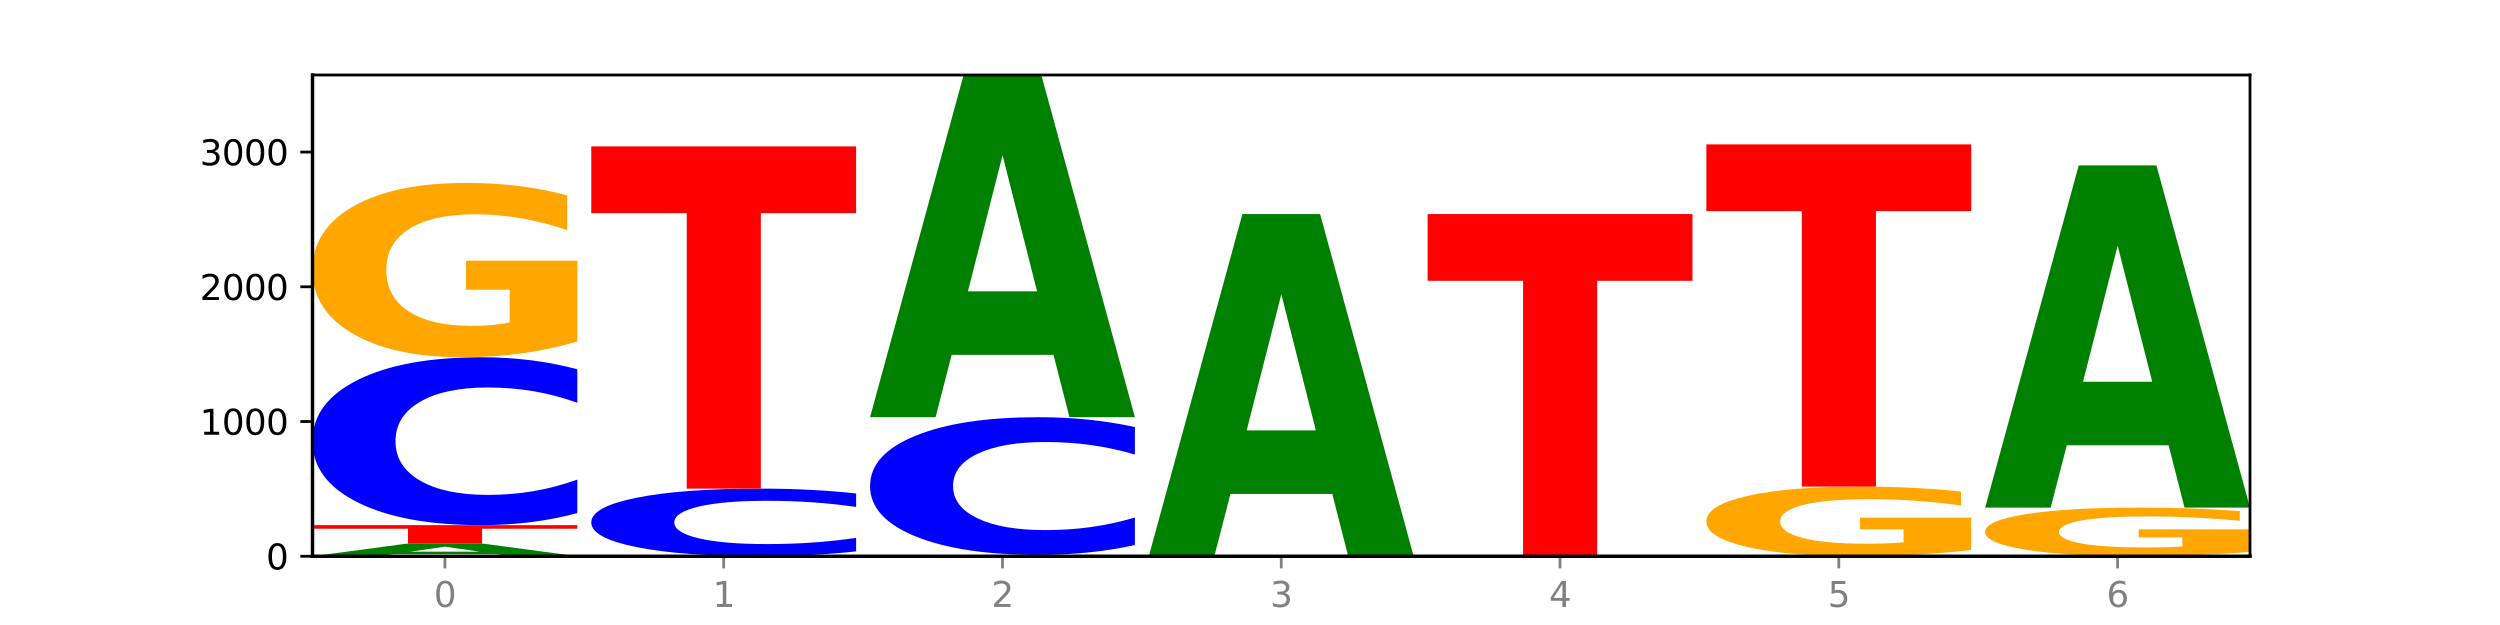
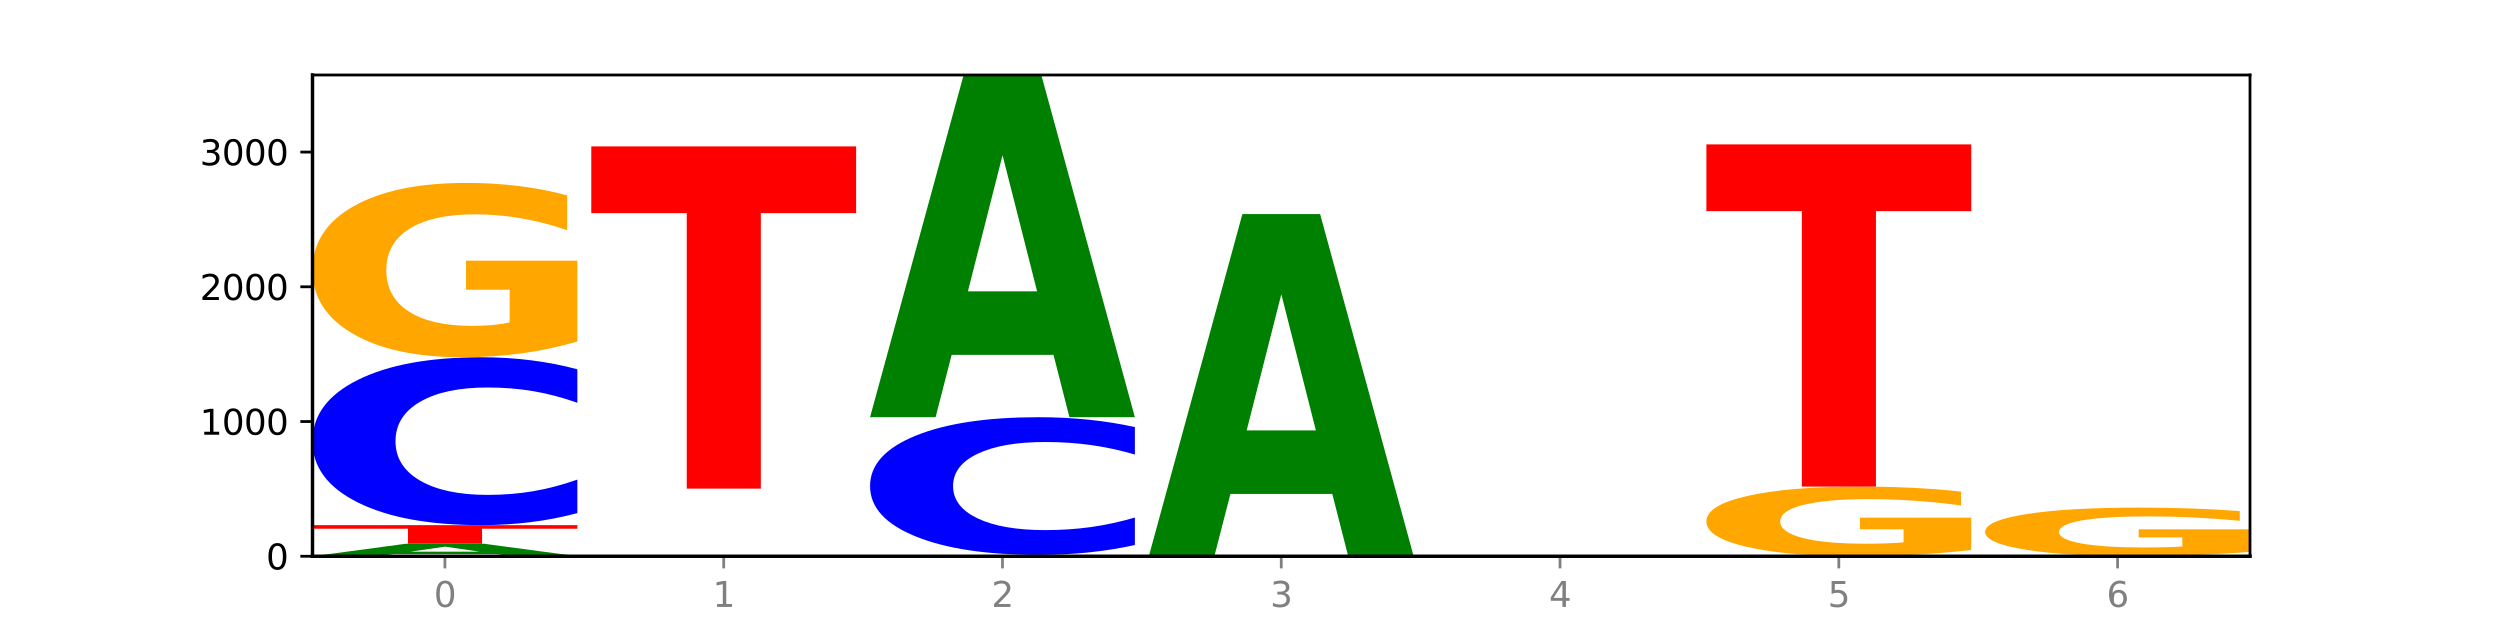
<svg xmlns="http://www.w3.org/2000/svg" xmlns:xlink="http://www.w3.org/1999/xlink" width="720pt" height="180pt" viewBox="0 0 720 180" version="1.1">
  <defs>
    <style type="text/css">*{stroke-linejoin: round; stroke-linecap: butt}</style>
  </defs>
  <g id="figure_1">
    <g id="patch_1">
      <path d="M 0 180  L 720 180  L 720 0  L 0 0  z " style="fill: #ffffff" />
    </g>
    <g id="axes_1">
      <g id="patch_2">
        <path d="M 90 160.2  L 648 160.2  L 648 21.6  L 90 21.6  z " style="fill: #ffffff" />
      </g>
      <g id="line2d_1">
        <path d="M 90 160.2  L 648 160.2  " clip-path="url(#pfdff6bb5ae)" style="fill: none; stroke: #000000; stroke-width: 0.5; stroke-linecap: square" />
      </g>
      <g id="patch_3">
        <path d="M 142.835 159.543  L 113.501 159.543  L 108.87 160.2  L 90 160.2  L 116.948 156.591  L 139.326 156.591  L 166.273 160.2  L 147.419 160.2  L 142.835 159.543  z M 118.18 158.873  L 138.109 158.873  L 128.16 157.438  L 118.18 158.873  z " clip-path="url(#pfdff6bb5ae)" style="fill: #008000" />
      </g>
      <g id="patch_4">
        <path d="M 90 151.237  L 166.273 151.237  L 166.273 152.281  L 138.833 152.281  L 138.833 156.591  L 117.494 156.591  L 117.494 152.281  L 90 152.281  L 90 151.237  z " clip-path="url(#pfdff6bb5ae)" style="fill: #ff0000" />
      </g>
      <g id="patch_5">
        <path d="M 166.273 147.771  Q 159.893 149.489 152.994 150.358  Q 146.095 151.237 138.581 151.237  Q 116.174 151.237 103.087 144.725  Q 90 138.214 90 127.078  Q 90 115.903 103.087 109.401  Q 116.174 102.89 138.581 102.89  Q 146.095 102.89 152.994 103.769  Q 159.893 104.637 166.273 106.355  L 166.273 115.993  Q 159.836 113.716 153.59 112.657  Q 147.344 111.598 140.445 111.598  Q 128.069 111.598 120.978 115.723  Q 113.906 119.838 113.906 127.078  Q 113.906 134.289 120.978 138.413  Q 128.069 142.528 140.445 142.528  Q 147.344 142.528 153.59 141.47  Q 159.836 140.401 166.273 138.124  L 166.273 147.771  z " clip-path="url(#pfdff6bb5ae)" style="fill: #0000ff" />
      </g>
      <g id="patch_6">
        <path d="M 166.273 98.347  Q 158.581 100.618 150.308 101.759  Q 142.034 102.89 133.214 102.89  Q 113.282 102.89 101.641 96.127  Q 90 89.365 90 77.801  Q 90 66.101 101.846 59.391  Q 113.709 52.68 134.342 52.68  Q 142.291 52.68 149.573 53.593  Q 156.872 54.495 163.333 56.279  L 163.333 66.288  Q 156.667 63.996 150.068 62.865  Q 143.47 61.724 136.838 61.724  Q 124.564 61.724 117.914 65.894  Q 111.265 70.053 111.265 77.801  Q 111.265 85.476 117.675 89.666  Q 124.085 93.846 135.88 93.846  Q 139.094 93.846 141.846 93.607  Q 144.598 93.358 146.786 92.84  L 146.786 83.443  L 134.222 83.443  L 134.222 75.073  L 166.273 75.073  L 166.273 98.347  z " clip-path="url(#pfdff6bb5ae)" style="fill: #ffa600" />
      </g>
      <g id="patch_7">
-         <path d="M 246.561 158.804  Q 240.181 159.496 233.282 159.846  Q 226.383 160.2 218.869 160.2  Q 196.462 160.2 183.375 157.577  Q 170.288 154.953 170.288 150.467  Q 170.288 145.964 183.375 143.345  Q 196.462 140.722 218.869 140.722  Q 226.383 140.722 233.282 141.076  Q 240.181 141.426 246.561 142.118  L 246.561 146.001  Q 240.123 145.083 233.878 144.657  Q 227.632 144.23 220.733 144.23  Q 208.357 144.23 201.266 145.892  Q 194.194 147.55 194.194 150.467  Q 194.194 153.372 201.266 155.034  Q 208.357 156.691 220.733 156.691  Q 227.632 156.691 233.878 156.265  Q 240.123 155.834 246.561 154.917  L 246.561 158.804  z " clip-path="url(#pfdff6bb5ae)" style="fill: #0000ff" />
-       </g>
+         </g>
      <g id="patch_8">
        <path d="M 170.288 42.165  L 246.561 42.165  L 246.561 61.386  L 219.12 61.386  L 219.12 140.722  L 197.782 140.722  L 197.782 61.386  L 170.288 61.386  L 170.288 42.165  z " clip-path="url(#pfdff6bb5ae)" style="fill: #ff0000" />
      </g>
      <g id="patch_9">
        <path d="M 326.849 160.165  Q 319.157 160.182 310.883 160.191  Q 302.61 160.2 293.789 160.2  Q 273.858 160.2 262.217 160.148  Q 250.576 160.095 250.576 160.006  Q 250.576 159.916 262.422 159.864  Q 274.285 159.812 294.917 159.812  Q 302.866 159.812 310.148 159.819  Q 317.447 159.826 323.909 159.84  L 323.909 159.917  Q 317.242 159.899 310.644 159.891  Q 304.046 159.882 297.413 159.882  Q 285.14 159.882 278.49 159.914  Q 271.84 159.946 271.84 160.006  Q 271.84 160.065 278.251 160.098  Q 284.661 160.13 296.456 160.13  Q 299.669 160.13 302.422 160.128  Q 305.174 160.126 307.362 160.122  L 307.362 160.05  L 294.798 160.05  L 294.798 159.985  L 326.849 159.985  L 326.849 160.165  z " clip-path="url(#pfdff6bb5ae)" style="fill: #ffa600" />
      </g>
      <g id="patch_10">
        <path d="M 326.849 156.97  Q 320.469 158.378 313.57 159.091  Q 306.671 159.812 299.157 159.812  Q 276.749 159.812 263.663 154.471  Q 250.576 149.13 250.576 139.997  Q 250.576 130.83 263.663 125.497  Q 276.749 120.157 299.157 120.157  Q 306.671 120.157 313.57 120.877  Q 320.469 121.59 326.849 122.999  L 326.849 130.904  Q 320.411 129.036 314.166 128.168  Q 307.92 127.3 301.021 127.3  Q 288.645 127.3 281.554 130.683  Q 274.482 134.058 274.482 139.997  Q 274.482 145.911 281.554 149.294  Q 288.645 152.669 301.021 152.669  Q 307.92 152.669 314.166 151.801  Q 320.411 150.924 326.849 149.056  L 326.849 156.97  z " clip-path="url(#pfdff6bb5ae)" style="fill: #0000ff" />
      </g>
      <g id="patch_11">
        <path d="M 303.41 102.203  L 274.077 102.203  L 269.445 120.157  L 250.576 120.157  L 277.523 21.6  L 299.901 21.6  L 326.849 120.157  L 307.995 120.157  L 303.41 102.203  z M 278.755 83.911  L 298.685 83.911  L 288.736 44.708  L 278.755 83.911  z " clip-path="url(#pfdff6bb5ae)" style="fill: #008000" />
      </g>
      <g id="patch_12">
        <path d="M 383.698 142.246  L 354.364 142.246  L 349.733 160.2  L 330.863 160.2  L 357.811 61.643  L 380.189 61.643  L 407.137 160.2  L 388.283 160.2  L 383.698 142.246  z M 359.043 123.954  L 378.973 123.954  L 369.023 84.751  L 359.043 123.954  z " clip-path="url(#pfdff6bb5ae)" style="fill: #008000" />
      </g>
      <g id="patch_13">
-         <path d="M 411.151 61.643  L 487.424 61.643  L 487.424 80.865  L 459.984 80.865  L 459.984 160.2  L 438.645 160.2  L 438.645 80.865  L 411.151 80.865  L 411.151 61.643  z " clip-path="url(#pfdff6bb5ae)" style="fill: #ff0000" />
-       </g>
+         </g>
      <g id="patch_14">
        <path d="M 567.712 158.385  Q 560.02 159.292 551.746 159.748  Q 543.473 160.2 534.652 160.2  Q 514.721 160.2 503.08 157.498  Q 491.439 154.796 491.439 150.176  Q 491.439 145.502 503.285 142.821  Q 515.148 140.139 535.781 140.139  Q 543.729 140.139 551.011 140.504  Q 558.311 140.865 564.772 141.577  L 564.772 145.576  Q 558.105 144.66 551.507 144.209  Q 544.909 143.753 538.276 143.753  Q 526.003 143.753 519.353 145.419  Q 512.704 147.08 512.704 150.176  Q 512.704 153.242 519.114 154.917  Q 525.524 156.587 537.319 156.587  Q 540.533 156.587 543.285 156.491  Q 546.037 156.392 548.225 156.185  L 548.225 152.43  L 535.661 152.43  L 535.661 149.086  L 567.712 149.086  L 567.712 158.385  z " clip-path="url(#pfdff6bb5ae)" style="fill: #ffa600" />
      </g>
      <g id="patch_15">
        <path d="M 491.439 41.583  L 567.712 41.583  L 567.712 60.804  L 540.272 60.804  L 540.272 140.139  L 518.933 140.139  L 518.933 60.804  L 491.439 60.804  L 491.439 41.583  z " clip-path="url(#pfdff6bb5ae)" style="fill: #ff0000" />
      </g>
      <g id="patch_16">
        <path d="M 648 158.933  Q 640.308 159.566 632.034 159.885  Q 623.761 160.2 614.94 160.2  Q 595.009 160.2 583.368 158.313  Q 571.727 156.427 571.727 153.201  Q 571.727 149.937 583.573 148.065  Q 595.436 146.193 616.068 146.193  Q 624.017 146.193 631.299 146.447  Q 638.598 146.699 645.06 147.197  L 645.06 149.989  Q 638.393 149.349 631.795 149.034  Q 625.197 148.716 618.564 148.716  Q 606.291 148.716 599.641 149.879  Q 592.992 151.039 592.992 153.201  Q 592.992 155.342 599.402 156.511  Q 605.812 157.677 617.607 157.677  Q 620.821 157.677 623.573 157.61  Q 626.325 157.541 628.513 157.396  L 628.513 154.775  L 615.949 154.775  L 615.949 152.44  L 648 152.44  L 648 158.933  z " clip-path="url(#pfdff6bb5ae)" style="fill: #ffa600" />
      </g>
      <g id="patch_17">
-         <path d="M 624.561 128.239  L 595.228 128.239  L 590.596 146.193  L 571.727 146.193  L 598.674 47.636  L 621.052 47.636  L 648 146.193  L 629.146 146.193  L 624.561 128.239  z M 599.906 109.947  L 619.836 109.947  L 609.887 70.744  L 599.906 109.947  z " clip-path="url(#pfdff6bb5ae)" style="fill: #008000" />
-       </g>
+         </g>
      <g id="matplotlib.axis_1">
        <g id="xtick_1">
          <g id="line2d_2">
            <defs>
              <path id="mce20c331ff" d="M 0 0  L 0 3.5  " style="stroke: #808080; stroke-width: 0.8" />
            </defs>
            <g>
              <use xlink:href="#mce20c331ff" x="128.137" y="160.2" style="fill: #808080; stroke: #808080; stroke-width: 0.8" />
            </g>
          </g>
          <g id="text_1">
            <g style="fill: #808080" transform="translate(124.955 174.798) scale(0.1 -0.1)">
              <defs>
                <path id="DejaVuSans-30" d="M 2034 4250  Q 1547 4250 1301 3770  Q 1056 3291 1056 2328  Q 1056 1369 1301 889  Q 1547 409 2034 409  Q 2525 409 2770 889  Q 3016 1369 3016 2328  Q 3016 3291 2770 3770  Q 2525 4250 2034 4250  z M 2034 4750  Q 2819 4750 3233 4129  Q 3647 3509 3647 2328  Q 3647 1150 3233 529  Q 2819 -91 2034 -91  Q 1250 -91 836 529  Q 422 1150 422 2328  Q 422 3509 836 4129  Q 1250 4750 2034 4750  z " transform="scale(0.016)" />
              </defs>
              <use xlink:href="#DejaVuSans-30" />
            </g>
          </g>
        </g>
        <g id="xtick_2">
          <g id="line2d_3">
            <g>
              <use xlink:href="#mce20c331ff" x="208.424" y="160.2" style="fill: #808080; stroke: #808080; stroke-width: 0.8" />
            </g>
          </g>
          <g id="text_2">
            <g style="fill: #808080" transform="translate(205.243 174.798) scale(0.1 -0.1)">
              <defs>
                <path id="DejaVuSans-31" d="M 794 531  L 1825 531  L 1825 4091  L 703 3866  L 703 4441  L 1819 4666  L 2450 4666  L 2450 531  L 3481 531  L 3481 0  L 794 0  L 794 531  z " transform="scale(0.016)" />
              </defs>
              <use xlink:href="#DejaVuSans-31" />
            </g>
          </g>
        </g>
        <g id="xtick_3">
          <g id="line2d_4">
            <g>
              <use xlink:href="#mce20c331ff" x="288.712" y="160.2" style="fill: #808080; stroke: #808080; stroke-width: 0.8" />
            </g>
          </g>
          <g id="text_3">
            <g style="fill: #808080" transform="translate(285.531 174.798) scale(0.1 -0.1)">
              <defs>
                <path id="DejaVuSans-32" d="M 1228 531  L 3431 531  L 3431 0  L 469 0  L 469 531  Q 828 903 1448 1529  Q 2069 2156 2228 2338  Q 2531 2678 2651 2914  Q 2772 3150 2772 3378  Q 2772 3750 2511 3984  Q 2250 4219 1831 4219  Q 1534 4219 1204 4116  Q 875 4013 500 3803  L 500 4441  Q 881 4594 1212 4672  Q 1544 4750 1819 4750  Q 2544 4750 2975 4387  Q 3406 4025 3406 3419  Q 3406 3131 3298 2873  Q 3191 2616 2906 2266  Q 2828 2175 2409 1742  Q 1991 1309 1228 531  z " transform="scale(0.016)" />
              </defs>
              <use xlink:href="#DejaVuSans-32" />
            </g>
          </g>
        </g>
        <g id="xtick_4">
          <g id="line2d_5">
            <g>
              <use xlink:href="#mce20c331ff" x="369" y="160.2" style="fill: #808080; stroke: #808080; stroke-width: 0.8" />
            </g>
          </g>
          <g id="text_4">
            <g style="fill: #808080" transform="translate(365.819 174.798) scale(0.1 -0.1)">
              <defs>
                <path id="DejaVuSans-33" d="M 2597 2516  Q 3050 2419 3304 2112  Q 3559 1806 3559 1356  Q 3559 666 3084 287  Q 2609 -91 1734 -91  Q 1441 -91 1130 -33  Q 819 25 488 141  L 488 750  Q 750 597 1062 519  Q 1375 441 1716 441  Q 2309 441 2620 675  Q 2931 909 2931 1356  Q 2931 1769 2642 2001  Q 2353 2234 1838 2234  L 1294 2234  L 1294 2753  L 1863 2753  Q 2328 2753 2575 2939  Q 2822 3125 2822 3475  Q 2822 3834 2567 4026  Q 2313 4219 1838 4219  Q 1578 4219 1281 4162  Q 984 4106 628 3988  L 628 4550  Q 988 4650 1302 4700  Q 1616 4750 1894 4750  Q 2613 4750 3031 4423  Q 3450 4097 3450 3541  Q 3450 3153 3228 2886  Q 3006 2619 2597 2516  z " transform="scale(0.016)" />
              </defs>
              <use xlink:href="#DejaVuSans-33" />
            </g>
          </g>
        </g>
        <g id="xtick_5">
          <g id="line2d_6">
            <g>
              <use xlink:href="#mce20c331ff" x="449.288" y="160.2" style="fill: #808080; stroke: #808080; stroke-width: 0.8" />
            </g>
          </g>
          <g id="text_5">
            <g style="fill: #808080" transform="translate(446.107 174.798) scale(0.1 -0.1)">
              <defs>
                <path id="DejaVuSans-34" d="M 2419 4116  L 825 1625  L 2419 1625  L 2419 4116  z M 2253 4666  L 3047 4666  L 3047 1625  L 3713 1625  L 3713 1100  L 3047 1100  L 3047 0  L 2419 0  L 2419 1100  L 313 1100  L 313 1709  L 2253 4666  z " transform="scale(0.016)" />
              </defs>
              <use xlink:href="#DejaVuSans-34" />
            </g>
          </g>
        </g>
        <g id="xtick_6">
          <g id="line2d_7">
            <g>
              <use xlink:href="#mce20c331ff" x="529.576" y="160.2" style="fill: #808080; stroke: #808080; stroke-width: 0.8" />
            </g>
          </g>
          <g id="text_6">
            <g style="fill: #808080" transform="translate(526.394 174.798) scale(0.1 -0.1)">
              <defs>
                <path id="DejaVuSans-35" d="M 691 4666  L 3169 4666  L 3169 4134  L 1269 4134  L 1269 2991  Q 1406 3038 1543 3061  Q 1681 3084 1819 3084  Q 2600 3084 3056 2656  Q 3513 2228 3513 1497  Q 3513 744 3044 326  Q 2575 -91 1722 -91  Q 1428 -91 1123 -41  Q 819 9 494 109  L 494 744  Q 775 591 1075 516  Q 1375 441 1709 441  Q 2250 441 2565 725  Q 2881 1009 2881 1497  Q 2881 1984 2565 2268  Q 2250 2553 1709 2553  Q 1456 2553 1204 2497  Q 953 2441 691 2322  L 691 4666  z " transform="scale(0.016)" />
              </defs>
              <use xlink:href="#DejaVuSans-35" />
            </g>
          </g>
        </g>
        <g id="xtick_7">
          <g id="line2d_8">
            <g>
              <use xlink:href="#mce20c331ff" x="609.863" y="160.2" style="fill: #808080; stroke: #808080; stroke-width: 0.8" />
            </g>
          </g>
          <g id="text_7">
            <g style="fill: #808080" transform="translate(606.682 174.798) scale(0.1 -0.1)">
              <defs>
-                 <path id="DejaVuSans-36" d="M 2113 2584  Q 1688 2584 1439 2293  Q 1191 2003 1191 1497  Q 1191 994 1439 701  Q 1688 409 2113 409  Q 2538 409 2786 701  Q 3034 994 3034 1497  Q 3034 2003 2786 2293  Q 2538 2584 2113 2584  z M 3366 4563  L 3366 3988  Q 3128 4100 2886 4159  Q 2644 4219 2406 4219  Q 1781 4219 1451 3797  Q 1122 3375 1075 2522  Q 1259 2794 1537 2939  Q 1816 3084 2150 3084  Q 2853 3084 3261 2657  Q 3669 2231 3669 1497  Q 3669 778 3244 343  Q 2819 -91 2113 -91  Q 1303 -91 875 529  Q 447 1150 447 2328  Q 447 3434 972 4092  Q 1497 4750 2381 4750  Q 2619 4750 2861 4703  Q 3103 4656 3366 4563  z " transform="scale(0.016)" />
+                 <path id="DejaVuSans-36" d="M 2113 2584  Q 1688 2584 1439 2293  Q 1191 994 1439 701  Q 1688 409 2113 409  Q 2538 409 2786 701  Q 3034 994 3034 1497  Q 3034 2003 2786 2293  Q 2538 2584 2113 2584  z M 3366 4563  L 3366 3988  Q 3128 4100 2886 4159  Q 2644 4219 2406 4219  Q 1781 4219 1451 3797  Q 1122 3375 1075 2522  Q 1259 2794 1537 2939  Q 1816 3084 2150 3084  Q 2853 3084 3261 2657  Q 3669 2231 3669 1497  Q 3669 778 3244 343  Q 2819 -91 2113 -91  Q 1303 -91 875 529  Q 447 1150 447 2328  Q 447 3434 972 4092  Q 1497 4750 2381 4750  Q 2619 4750 2861 4703  Q 3103 4656 3366 4563  z " transform="scale(0.016)" />
              </defs>
              <use xlink:href="#DejaVuSans-36" />
            </g>
          </g>
        </g>
      </g>
      <g id="matplotlib.axis_2">
        <g id="ytick_1">
          <g id="line2d_9">
            <defs>
              <path id="m0ad4f0fa13" d="M 0 0  L -3.5 0  " style="stroke: #000000; stroke-width: 0.8" />
            </defs>
            <g>
              <use xlink:href="#m0ad4f0fa13" x="90" y="160.2" style="stroke: #000000; stroke-width: 0.8" />
            </g>
          </g>
          <g id="text_8">
            <g transform="translate(76.638 163.999) scale(0.1 -0.1)">
              <use xlink:href="#DejaVuSans-30" />
            </g>
          </g>
        </g>
        <g id="ytick_2">
          <g id="line2d_10">
            <g>
              <use xlink:href="#m0ad4f0fa13" x="90" y="121.398" style="stroke: #000000; stroke-width: 0.8" />
            </g>
          </g>
          <g id="text_9">
            <g transform="translate(57.55 125.197) scale(0.1 -0.1)">
              <use xlink:href="#DejaVuSans-31" />
              <use xlink:href="#DejaVuSans-30" x="63.623" />
              <use xlink:href="#DejaVuSans-30" x="127.246" />
              <use xlink:href="#DejaVuSans-30" x="190.869" />
            </g>
          </g>
        </g>
        <g id="ytick_3">
          <g id="line2d_11">
            <g>
              <use xlink:href="#m0ad4f0fa13" x="90" y="82.596" style="stroke: #000000; stroke-width: 0.8" />
            </g>
          </g>
          <g id="text_10">
            <g transform="translate(57.55 86.396) scale(0.1 -0.1)">
              <use xlink:href="#DejaVuSans-32" />
              <use xlink:href="#DejaVuSans-30" x="63.623" />
              <use xlink:href="#DejaVuSans-30" x="127.246" />
              <use xlink:href="#DejaVuSans-30" x="190.869" />
            </g>
          </g>
        </g>
        <g id="ytick_4">
          <g id="line2d_12">
            <g>
              <use xlink:href="#m0ad4f0fa13" x="90" y="43.795" style="stroke: #000000; stroke-width: 0.8" />
            </g>
          </g>
          <g id="text_11">
            <g transform="translate(57.55 47.594) scale(0.1 -0.1)">
              <use xlink:href="#DejaVuSans-33" />
              <use xlink:href="#DejaVuSans-30" x="63.623" />
              <use xlink:href="#DejaVuSans-30" x="127.246" />
              <use xlink:href="#DejaVuSans-30" x="190.869" />
            </g>
          </g>
        </g>
      </g>
      <g id="patch_18">
        <path d="M 90 160.2  L 90 21.6  " style="fill: none; stroke: #000000; stroke-linejoin: miter; stroke-linecap: square" />
      </g>
      <g id="patch_19">
        <path d="M 648 160.2  L 648 21.6  " style="fill: none; stroke: #000000; stroke-width: 0.8; stroke-linejoin: miter; stroke-linecap: square" />
      </g>
      <g id="patch_20">
        <path d="M 90 160.2  L 648 160.2  " style="fill: none; stroke: #000000; stroke-linejoin: miter; stroke-linecap: square" />
      </g>
      <g id="patch_21">
        <path d="M 90 21.6  L 648 21.6  " style="fill: none; stroke: #000000; stroke-width: 0.8; stroke-linejoin: miter; stroke-linecap: square" />
      </g>
    </g>
  </g>
  <defs>
    <clipPath id="pfdff6bb5ae">
      <rect x="90" y="21.6" width="558" height="138.6" />
    </clipPath>
  </defs>
</svg>